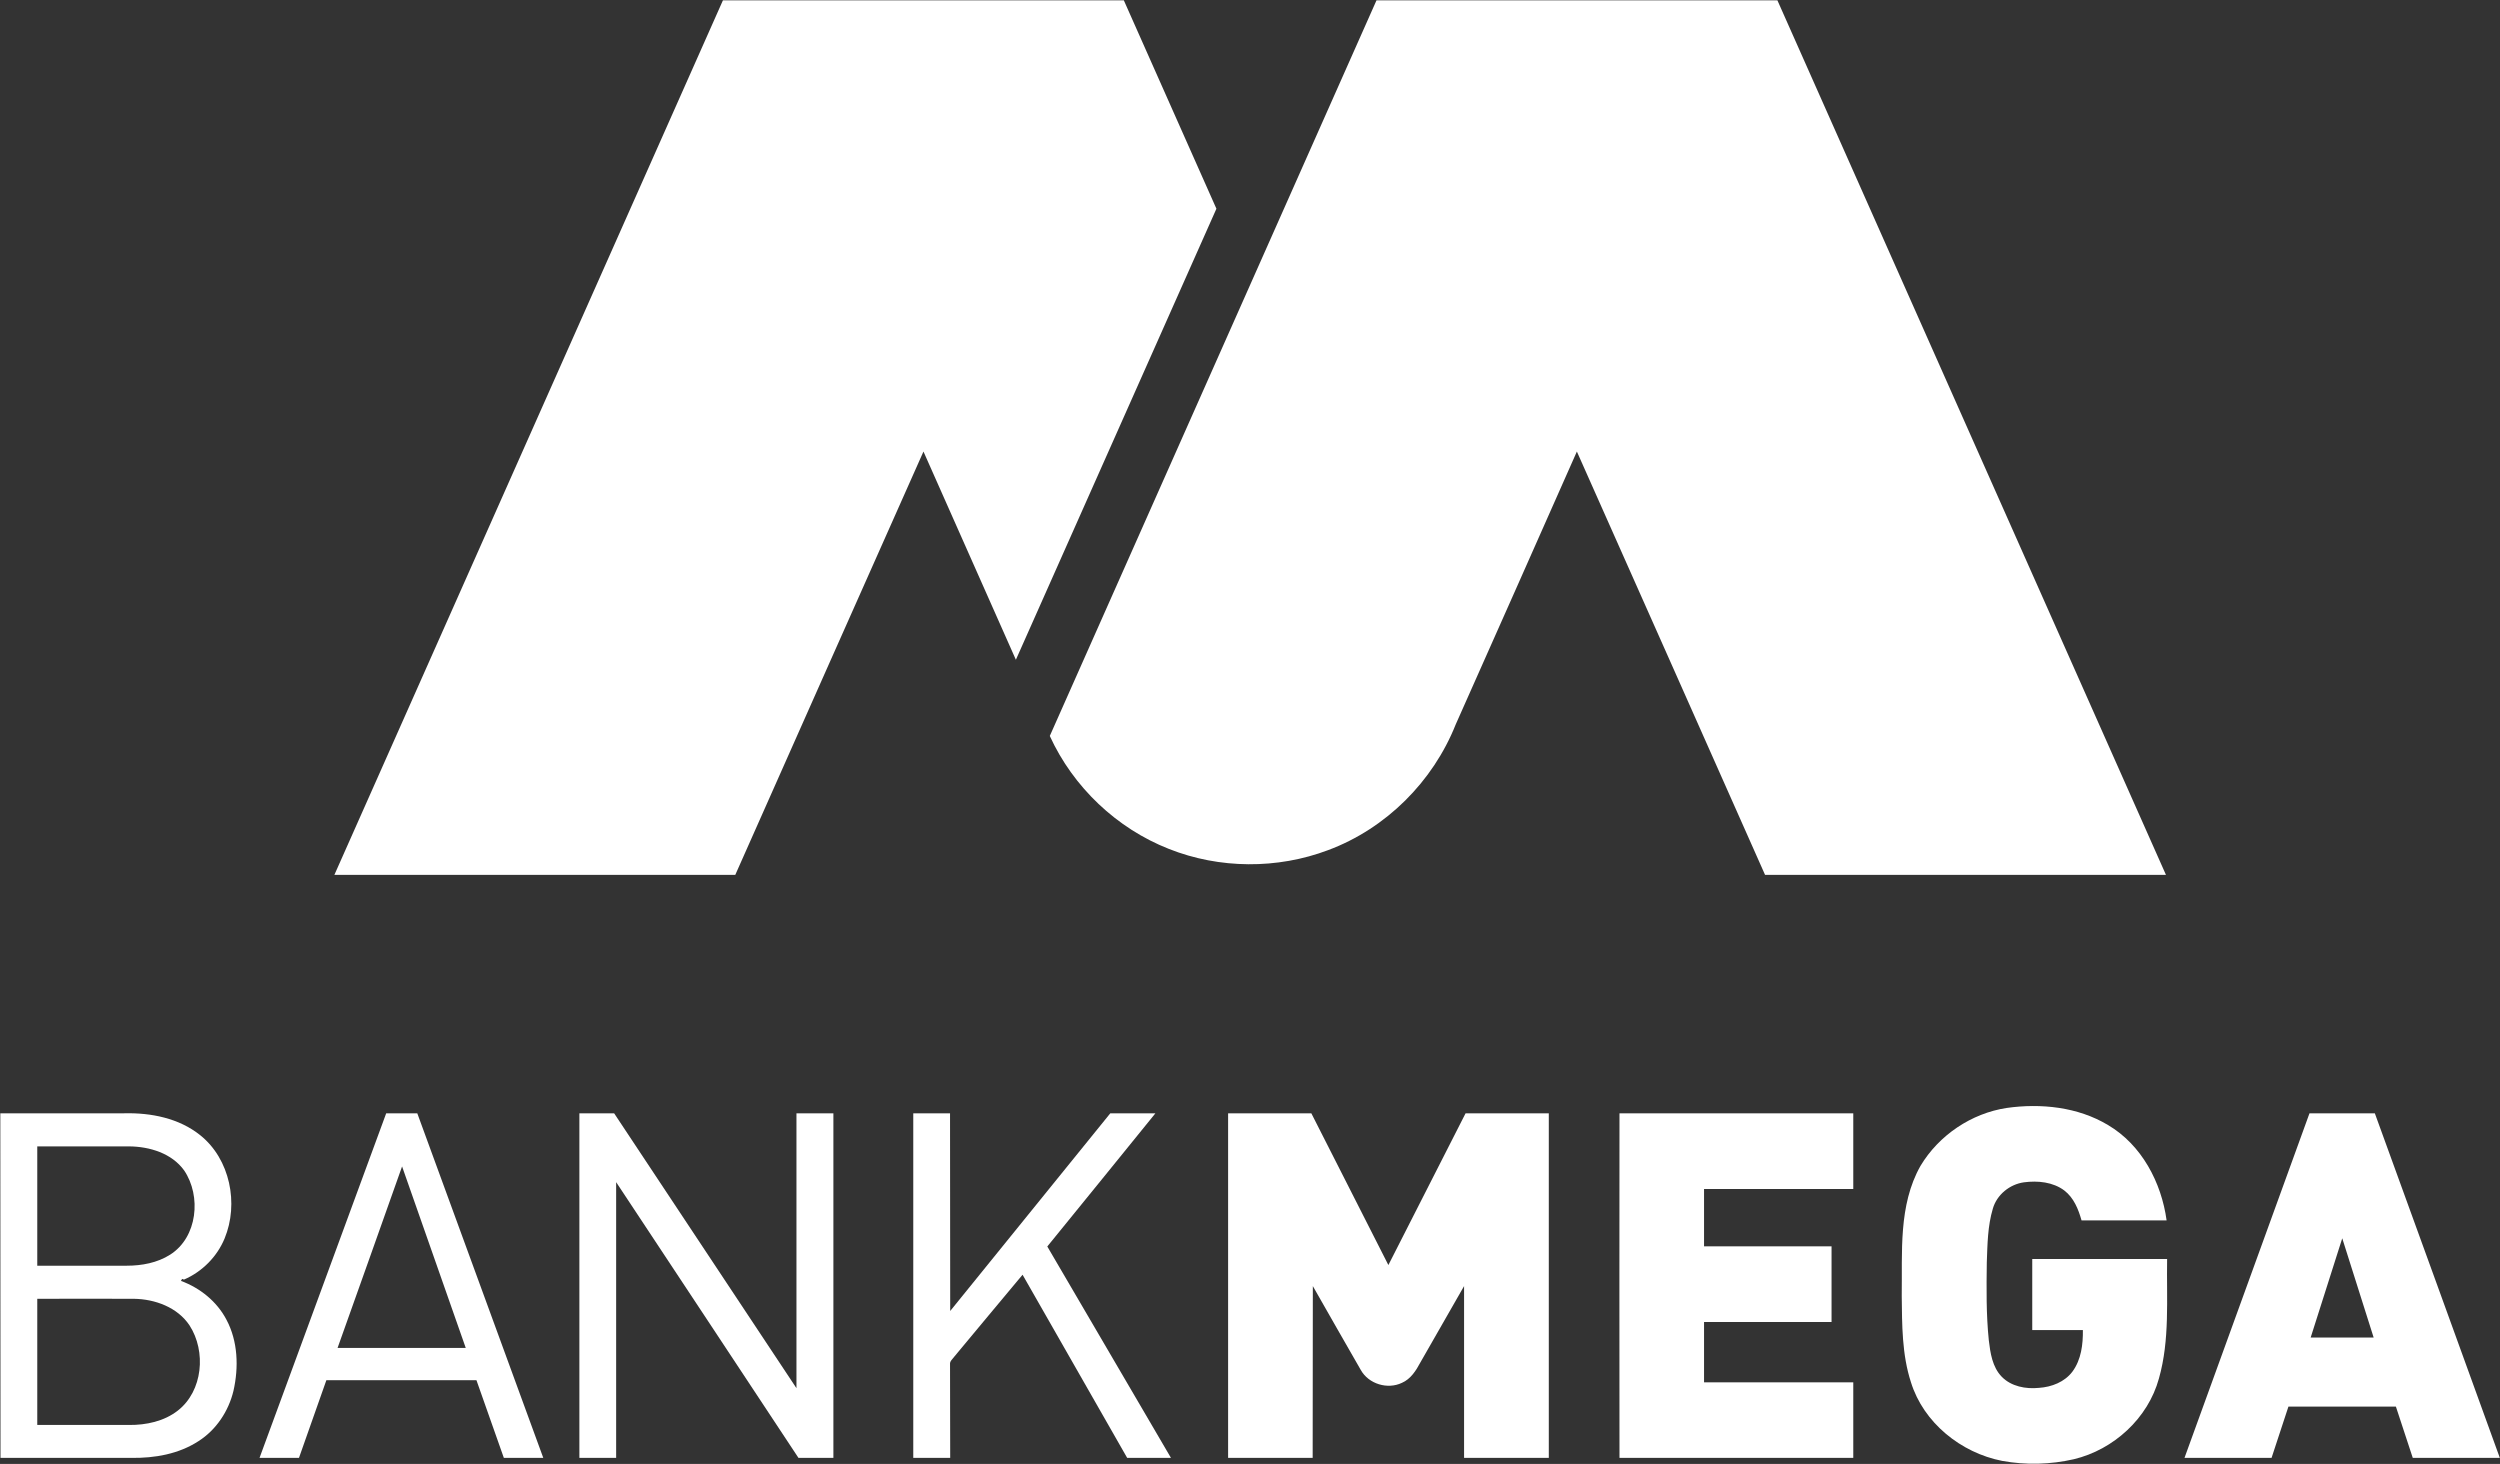
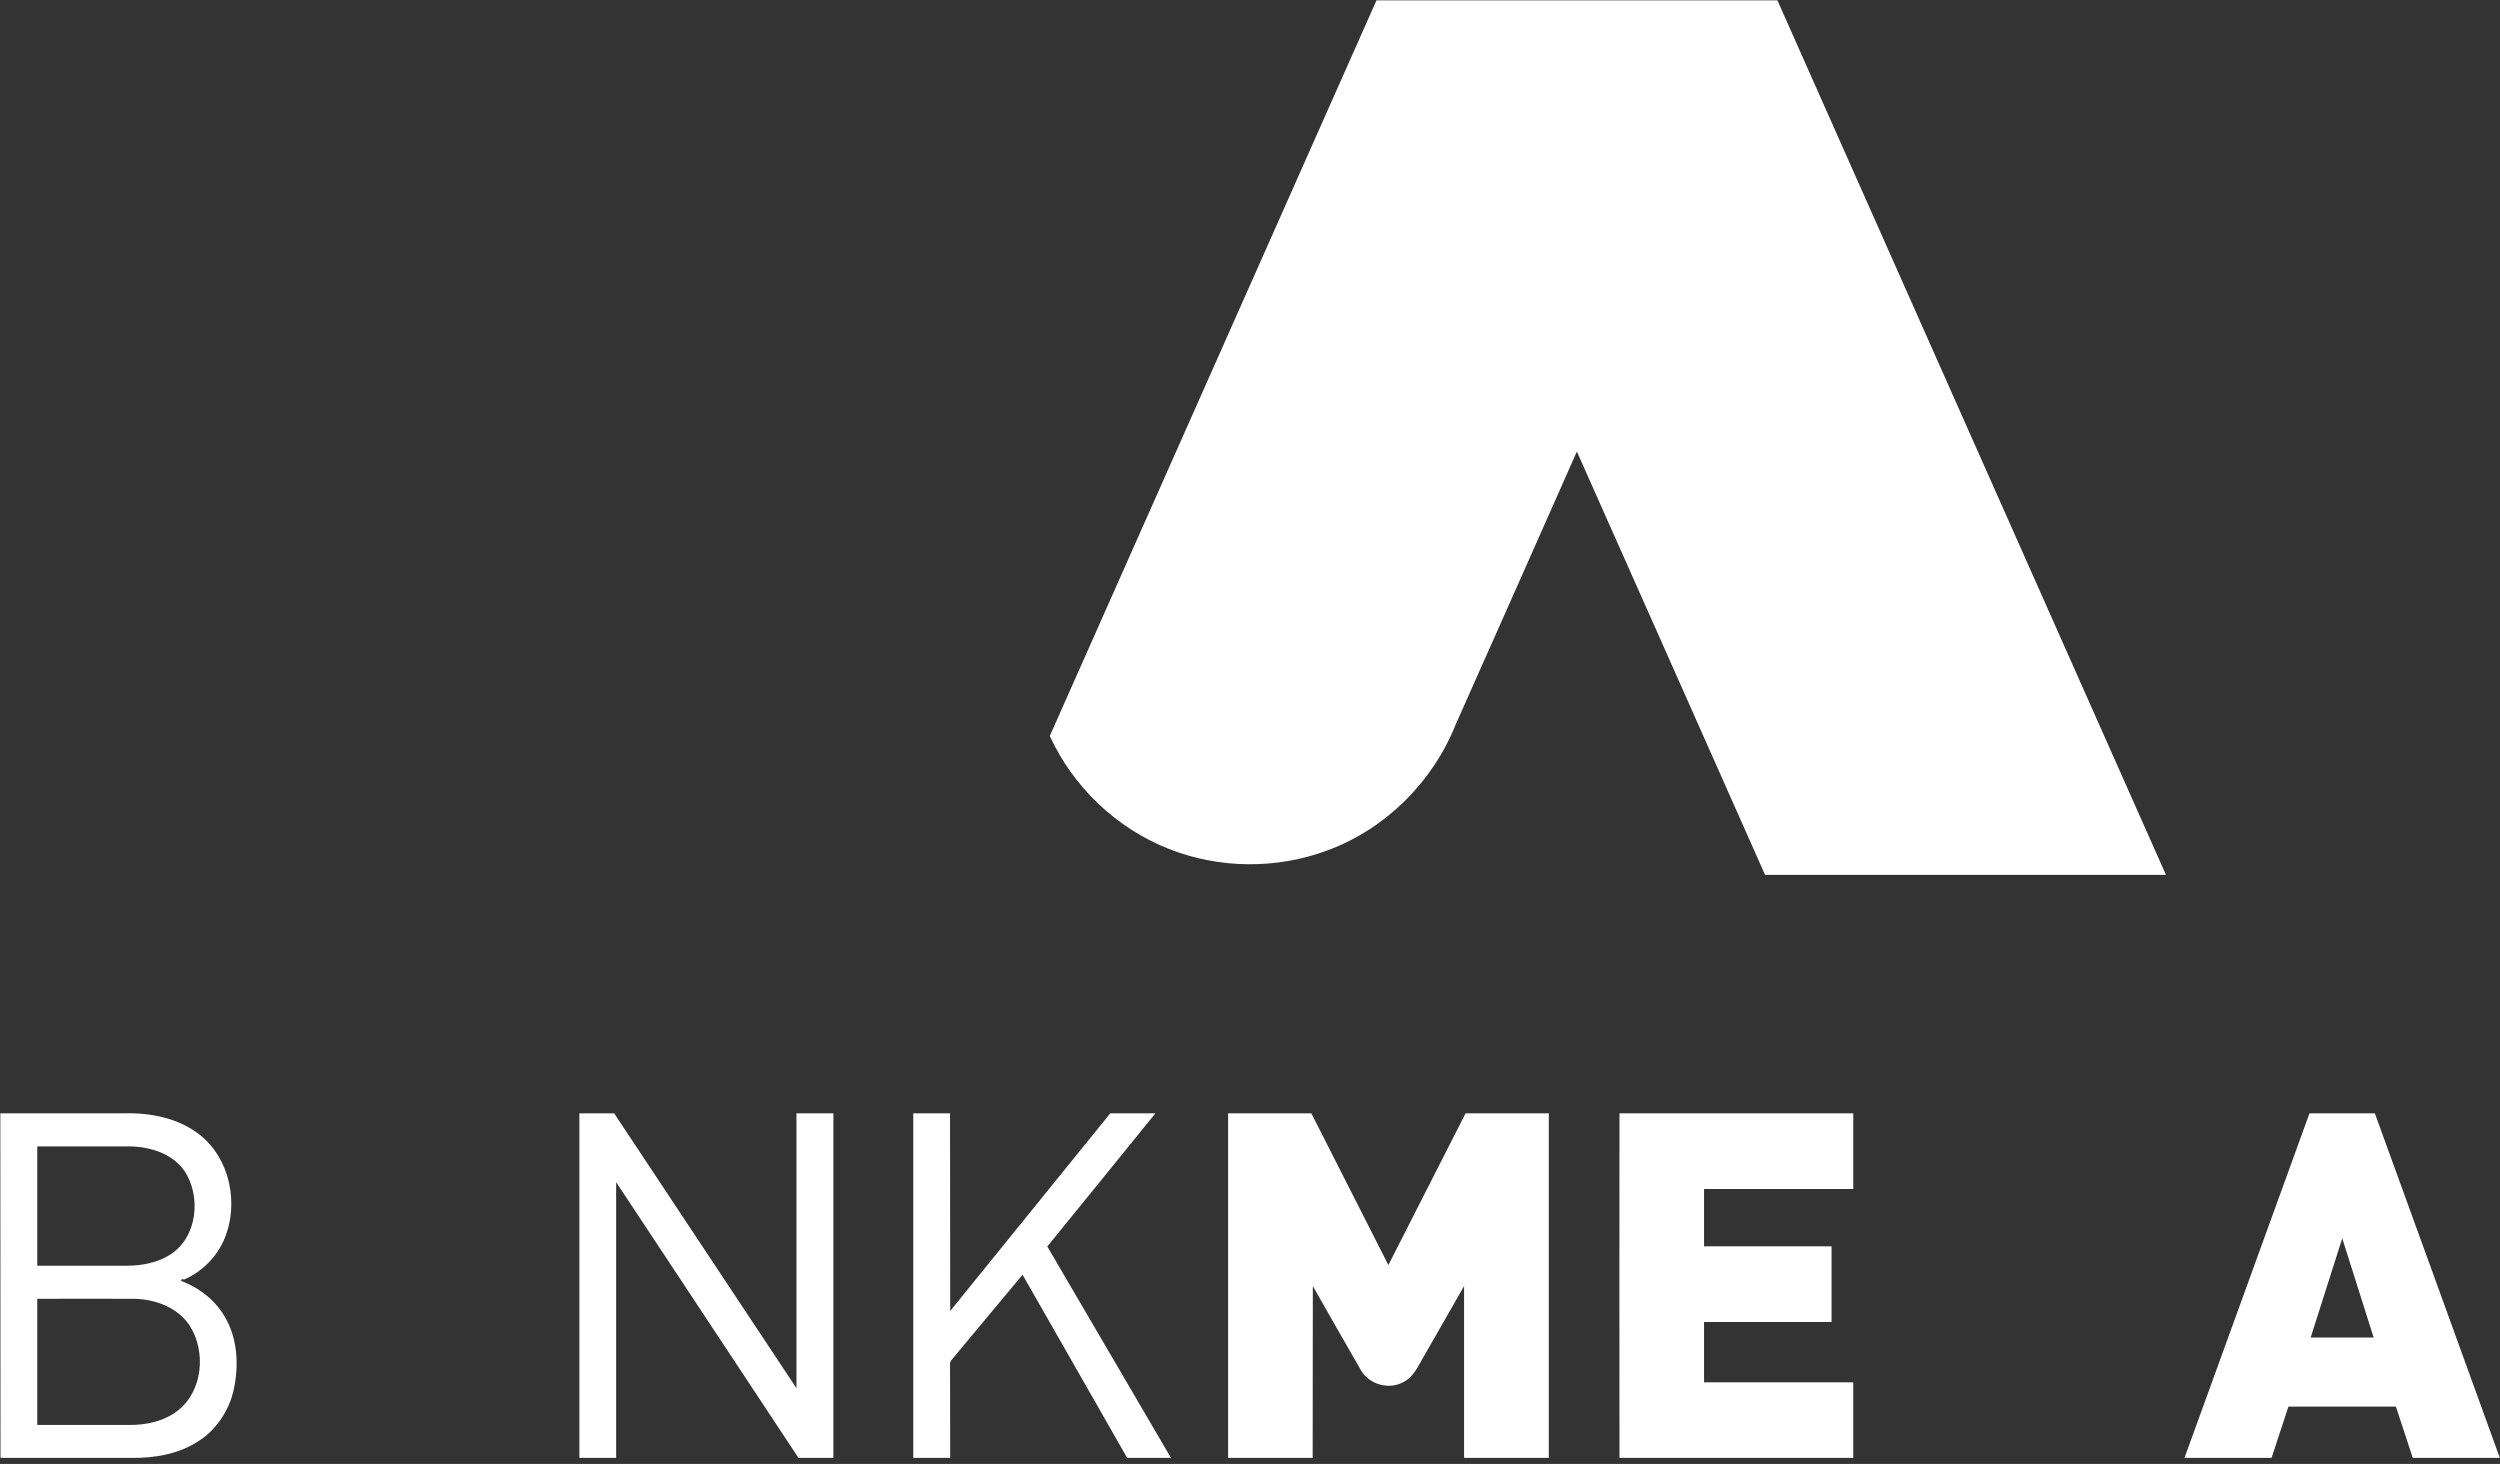
<svg xmlns="http://www.w3.org/2000/svg" version="1.2" viewBox="0 0 1496 876" width="1496" height="876">
  <rect x="0" y="0" width="1496" height="876" fill="#333333" stroke="none" />
  <title>bank_mega_logo_bw-svg</title>
  <style>
		.s0 { fill: #ffffff } 
	</style>
  <g id="#ffffffff">
-     <path id="Layer" class="s0" d="m432.6 0.2q119.9 0 239.9 0c18.5 41.6 36.9 83.1 55.4 124.7-40 90-80 179.9-120 269.9-18.4-41.5-36.9-83-55.3-124.6-37.6 84.4-75.1 168.9-112.6 253.3q-120 0-239.9 0 116.2-261.6 232.5-523.3z" />
    <path id="Layer" class="s0" d="m823.7 0.2q119.9 0 239.9 0c77.5 174.5 155 348.9 232.5 523.3q-119.9 0-239.9 0c-37.5-84.4-75-168.9-112.6-253.3-24.1 54.5-48.3 108.9-72.5 163.3-13.6 34.2-41.7 62.3-76.3 75.2-30.4 11.5-65.1 11.3-95.3-0.7-31.3-12.3-57.3-37-71.3-67.6q97.7-220.1 195.5-440.2z" />
-     <path id="Layer" class="s0" d="m1149.2 697.7c11-18.4 30.5-31.5 51.6-34.7 20.5-2.9 42.6-0.6 60.6 10.2 20.2 11.9 32 34.4 35.1 57.1q-25.5 0-50.9 0c-1.9-6.7-4.6-13.5-10.3-17.9-6.8-5.1-15.9-6-24.2-4.9-8.5 1.2-16.2 7.4-18.6 15.8-3.1 10.4-3.2 21.3-3.6 32.1-0.2 15.5-0.4 31.1 1.2 46.6 0.9 7.6 2.1 16 7.7 21.8 5.7 5.9 14.5 7.5 22.3 6.7 7.6-0.5 15.4-3.5 20.1-9.8 5.2-7.1 6.3-16.2 6.2-24.8-10.1 0-20.2 0-30.3 0q0-21.2 0-42.5 40.3 0 80.7 0c-0.4 23.8 1.7 48.3-4.9 71.5-6.5 23.8-27.1 42.6-50.9 48.3-14 3.2-28.7 3.6-42.9 1-24.6-4.8-47.1-22.8-54.6-47.1-5.4-16.6-5.3-34.3-5.5-51.5 0.4-26.2-2.1-54.3 11.2-77.9z" />
    <path id="Layer" fill-rule="evenodd" class="s0" d="m0.2 666.2q37.1 0 74.1 0c16-0.4 32.8 2.9 45.5 13.1 17.9 14.3 23.2 41 14.6 61.8-4.5 10.9-13.4 19.9-24.3 24.6l-1.1-0.4c-0.2 0.3-0.6 0.9-0.7 1.2 11.4 4.2 21.5 12.3 27.2 23.2 6.9 12.9 7.4 28.5 4.2 42.6-2.9 12.1-10.3 23.3-20.8 30-11.9 7.8-26.3 10.3-40.3 10.1q-39.2 0-78.3 0-0.1-103.1-0.1-206.2zm22.1 19.8q0 35.7 0 71.4 26.7 0 53.5 0c9 0 18.3-1.7 26-6.6 16.4-10.4 18.8-35 8.4-50.4-7.4-10.3-20.7-14.3-32.9-14.4-18.3 0-36.7 0-55 0zm0 91.2q0 37.8 0 75.5c18.3 0 36.6 0 54.9 0 10.3 0.1 21-2.2 29.2-8.6 15-11.7 17.1-35.4 7-51-7.2-10.8-20.6-15.7-33.2-15.9-19.3-0.1-38.6 0-57.9 0z" />
-     <path id="Layer" fill-rule="evenodd" class="s0" d="m155.3 872.4q37.9-103.1 75.8-206.2 9.3 0 18.6 0 37.7 103.1 75.4 206.2-11.8 0-23.6 0-8.2-23.3-16.4-46.5-44.9 0-89.8 0-8.2 23.2-16.4 46.5-11.8 0-23.6 0zm85.3-174.4c-12.8 36.2-25.7 72.4-38.6 108.6q38.3 0 76.7 0c-12.7-36.2-25.4-72.4-38.1-108.6z" />
    <path id="Layer" class="s0" d="m346.7 666.2q10.4 0 20.8 0c36.4 54.8 72.7 109.7 109.1 164.5 0-54.8 0-109.7 0-164.5q11 0 22.1 0 0 103.1 0 206.2-10.5 0-20.9 0c-36.4-55-72.7-110.1-109.1-165q0 82.5 0 165-11 0-22 0 0-103.1 0-206.2z" />
    <path id="Layer" class="s0" d="m546.5 666.2q11 0 22 0 0.1 59.2 0.1 118.3 47.9-59.1 95.8-118.3c9 0 18 0 27 0-21.5 26.6-43.1 53.1-64.7 79.7q37 63.2 74 126.5c-8.8 0-17.5 0-26.2 0q-31.3-54.8-62.6-109.6c-13.7 16.3-27.3 32.8-41 49.2-0.9 1.3-2.6 2.5-2.4 4.4 0.1 18.6 0 37.3 0.1 56q-11.1 0-22.1 0 0-103.1 0-206.2z" />
    <path id="Layer" class="s0" d="m734.9 666.2q24.9 0 49.8 0c15.4 30.3 30.7 60.6 46.1 90.8 15.4-30.2 30.8-60.5 46.2-90.8q24.9 0 49.8 0 0 103.1 0 206.2-25.4 0-50.7 0c0-34.3 0-68.5 0-102.8q-13 22.8-26.1 45.6c-2.6 4.9-5.8 10-11.1 12.3-8.6 4.1-19.9 0.7-24.6-7.7-9.7-16.7-19.1-33.5-28.7-50.2-0.1 34.3 0 68.5-0.1 102.8q-25.3 0-50.6 0 0-103.1 0-206.2z" />
    <path id="Layer" class="s0" d="m969.1 666.2q69.9 0 139.9 0c0 15.1 0 30.2 0 45.3q-44.7 0-89.3 0 0 17.1 0 34.3 38.2 0 76.3 0 0 22.6 0 45.3-38.1 0-76.3 0 0 18.1 0 36.1 44.6 0 89.3 0 0 22.6 0 45.2c-46.6 0-93.3 0-139.9 0q-0.1-103.1 0-206.2z" />
    <path id="Layer" fill-rule="evenodd" class="s0" d="m1382 666.2q19.6 0 39.1 0c25 68.7 49.9 137.5 74.8 206.2q-26 0-52.1 0c-3.4-10.2-6.7-20.4-10.1-30.7q-32.1 0-64.3 0-5 15.4-10.1 30.7-26 0-52.1 0 37.4-103.1 74.8-206.2zm0.7 134.2q18.9 0 37.7 0-9.4-29.7-18.8-59.4-9.5 29.7-18.9 59.4z" />
  </g>
</svg>